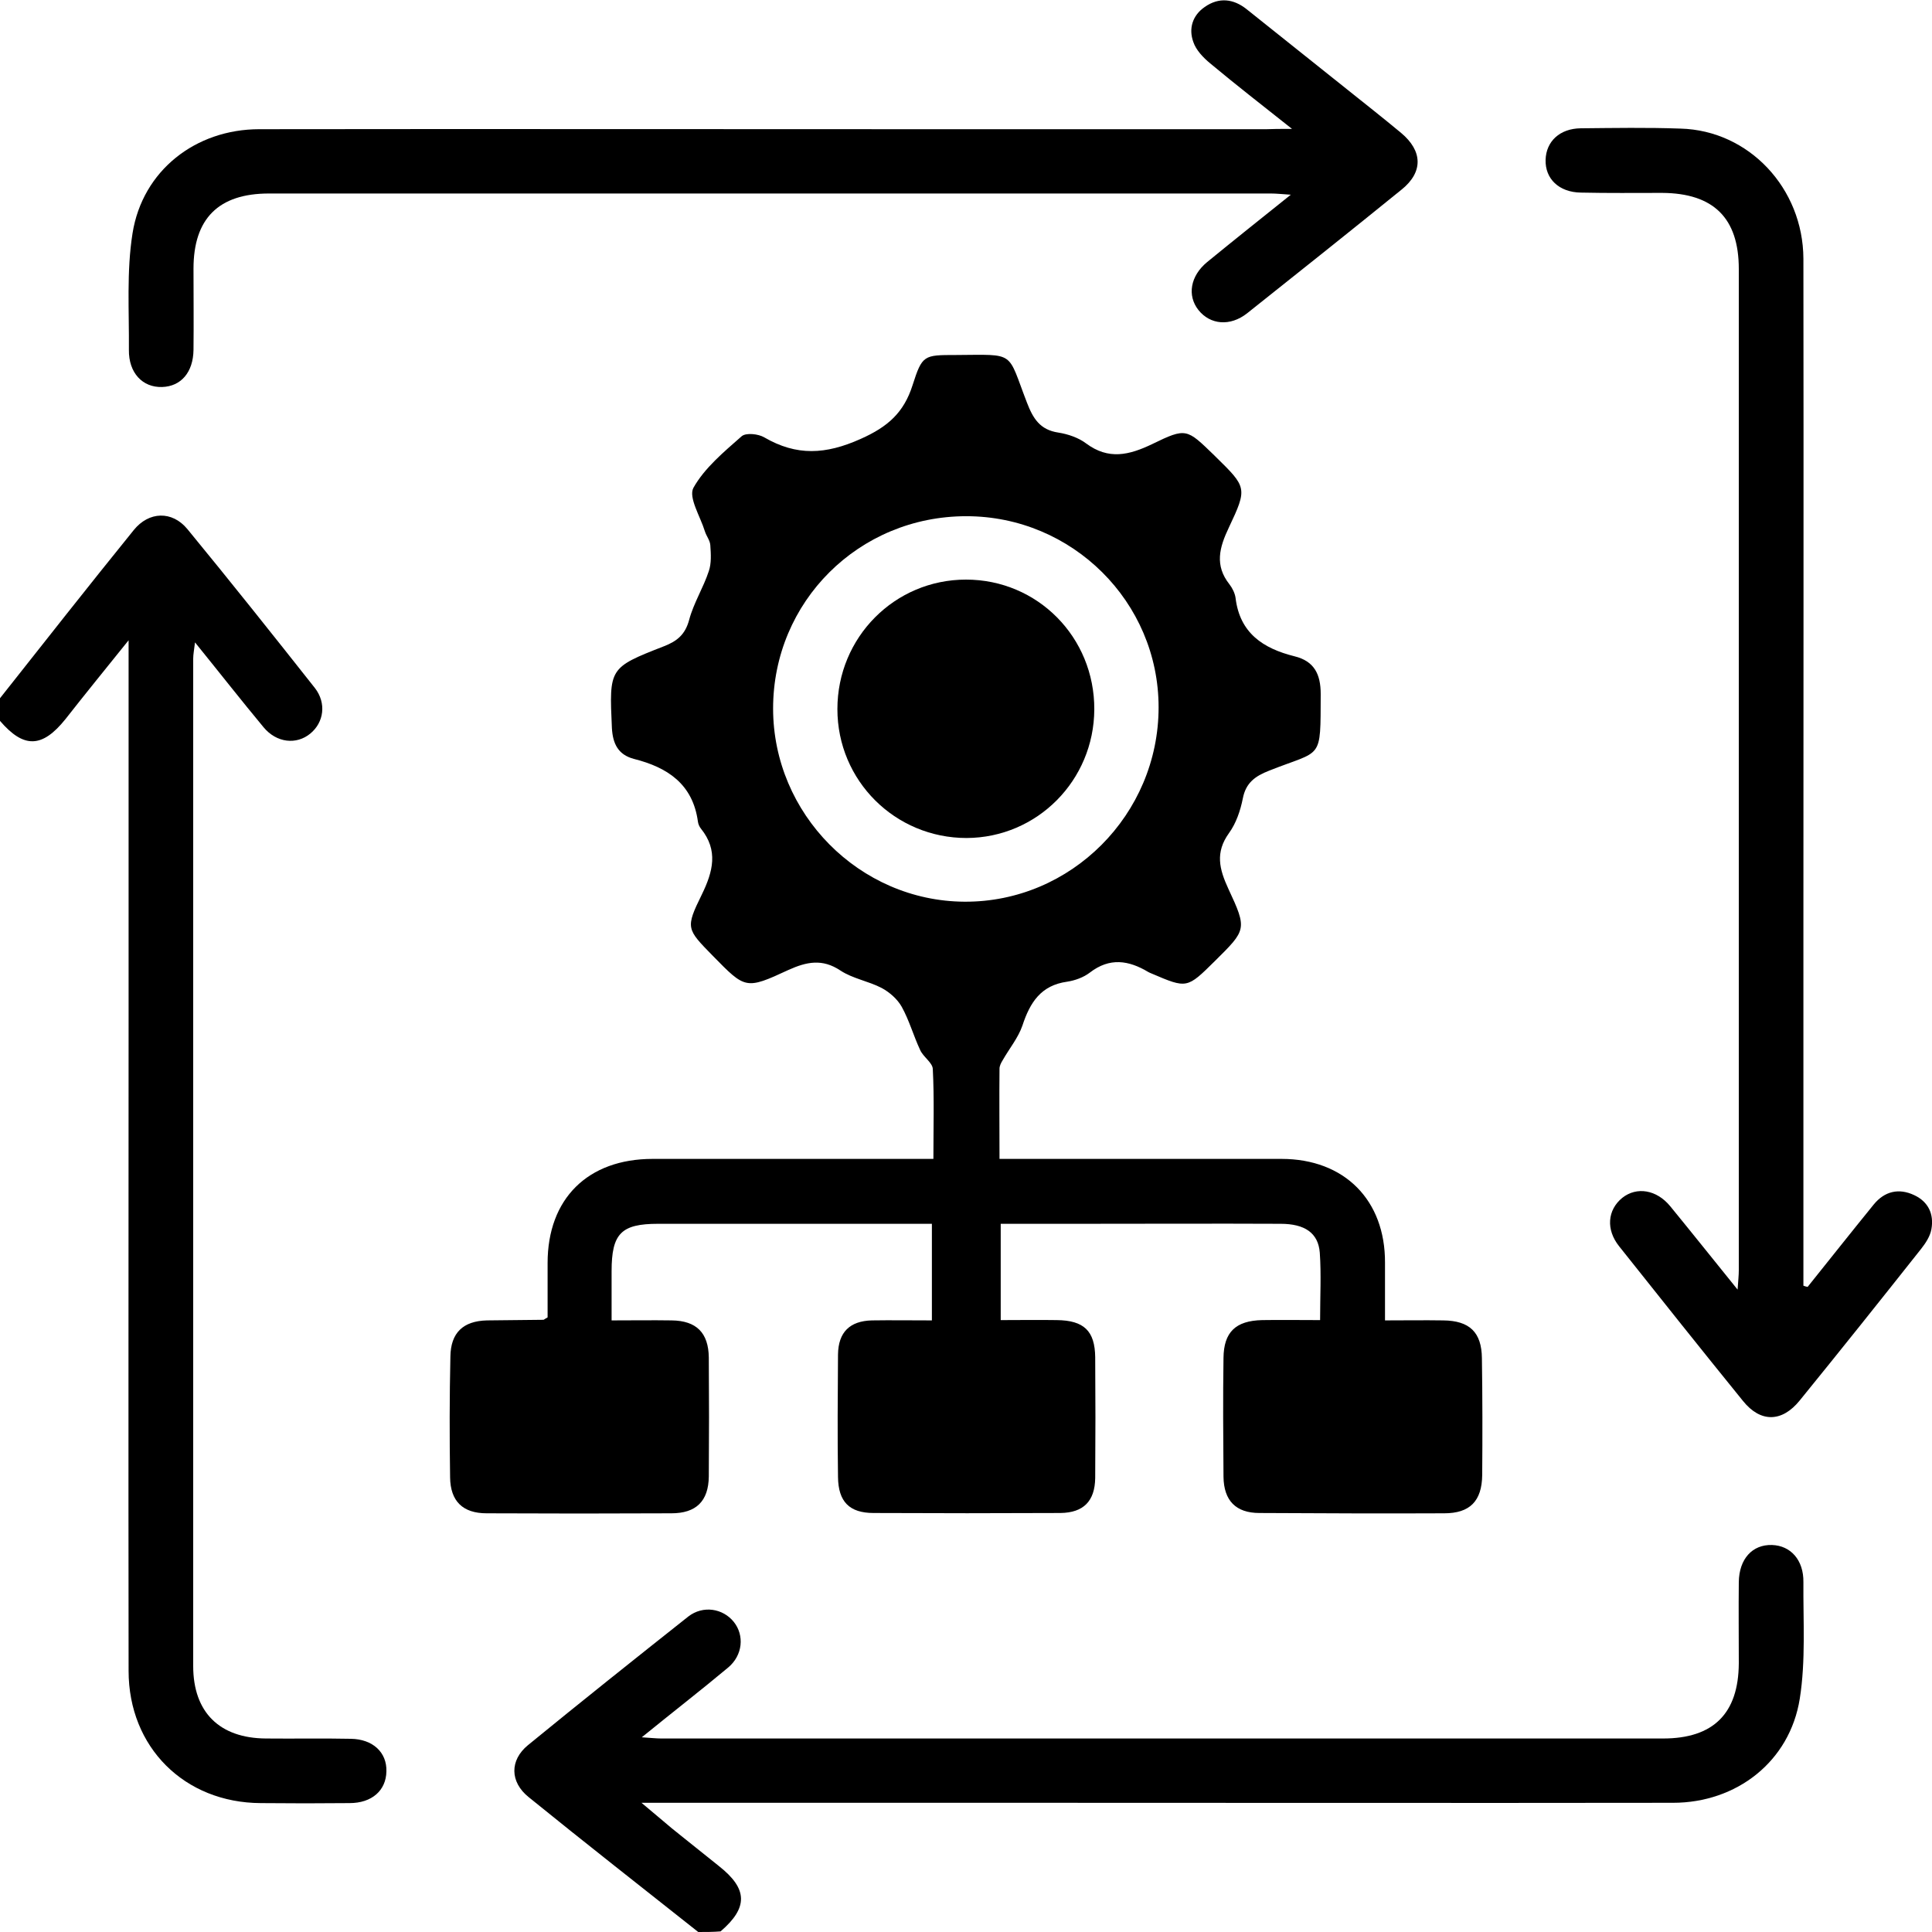
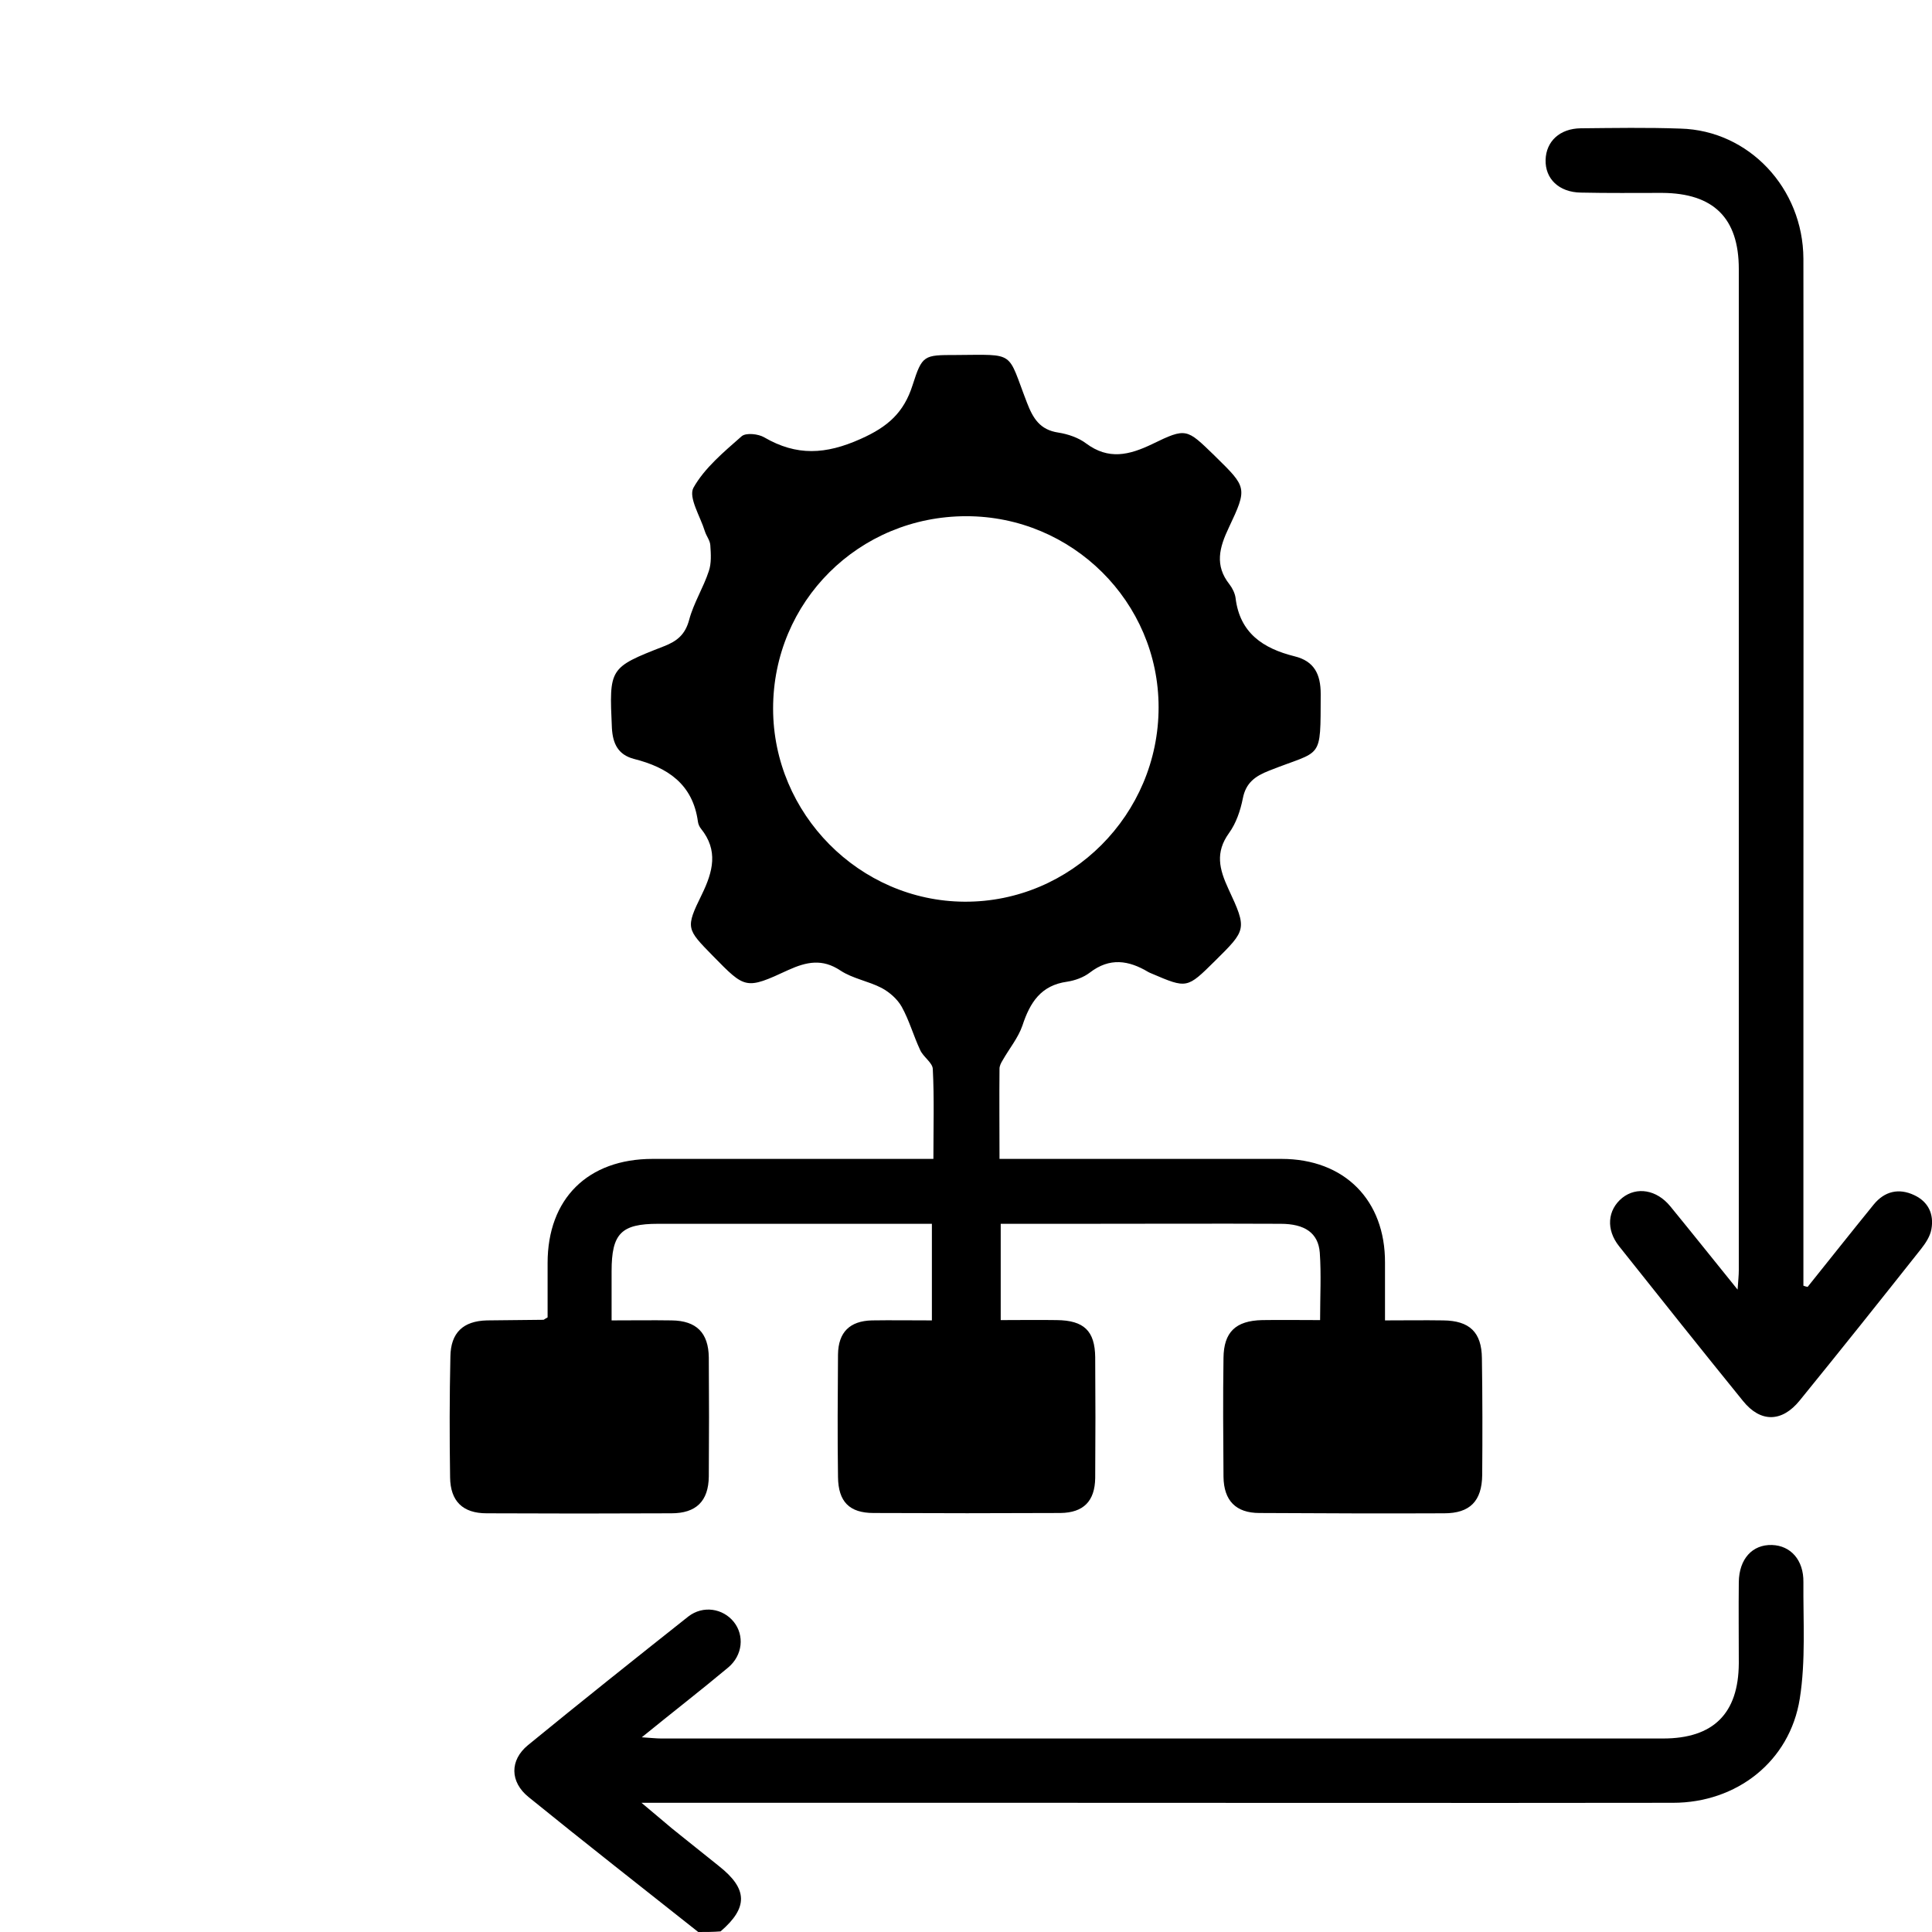
<svg xmlns="http://www.w3.org/2000/svg" version="1.1" id="Layer_1" x="0px" y="0px" viewBox="0 0 64 64" style="enable-background:new 0 0 64 64;" xml:space="preserve">
  <style type="text/css">
	.st0{fill:#010101;}
</style>
  <g>
    <path d="M23.13,64c-1.88-1.49-3.76-2.96-5.62-4.47c-0.62-0.5-0.63-1.22-0.02-1.72c1.76-1.44,3.53-2.85,5.31-4.26   c0.49-0.38,1.15-0.27,1.51,0.18c0.35,0.44,0.3,1.1-0.19,1.51c-0.91,0.76-1.84,1.48-2.86,2.31c0.31,0.02,0.48,0.04,0.65,0.04   c11.06,0,22.12,0,33.18,0c1.67,0,2.5-0.83,2.51-2.49c0-0.9-0.01-1.79,0-2.69c0.01-0.77,0.45-1.25,1.1-1.23   c0.62,0.02,1.05,0.5,1.04,1.23c-0.01,1.29,0.08,2.6-0.12,3.86c-0.33,2.08-2.09,3.45-4.2,3.45c-7.08,0.01-14.17,0-21.25,0   c-4.25,0-8.5,0-12.92,0c0.41,0.34,0.71,0.6,1.01,0.85c0.52,0.42,1.04,0.83,1.56,1.25c0.95,0.75,0.97,1.37,0.05,2.16   C23.63,64,23.38,64,23.13,64z" />
-     <path d="M0,23.13c1.47-1.86,2.94-3.73,4.43-5.57c0.5-0.62,1.27-0.65,1.78-0.03c1.43,1.74,2.83,3.5,4.22,5.26   c0.39,0.5,0.3,1.14-0.15,1.51c-0.46,0.38-1.12,0.31-1.55-0.21c-0.74-0.89-1.46-1.81-2.27-2.81c-0.03,0.25-0.06,0.4-0.06,0.54   c0,11.12,0,22.24,0,33.37c0,1.53,0.87,2.39,2.41,2.4c0.94,0.01,1.88-0.01,2.81,0.01c0.73,0.01,1.2,0.45,1.18,1.08   c-0.01,0.63-0.48,1.05-1.22,1.05c-0.98,0.01-1.96,0.01-2.94,0c-2.53-0.01-4.38-1.85-4.38-4.38c-0.01-7.29,0-14.58,0-21.87   c0-3.81,0-7.62,0-11.43c0-0.22,0-0.44,0-0.84c-0.78,0.97-1.44,1.78-2.09,2.61C1.4,24.78,0.79,24.8,0,23.88C0,23.63,0,23.38,0,23.13   z" />
    <path d="M30.87,43.74c0-1.1,0-2.11,0-3.2c-0.25,0-0.47,0-0.7,0c-2.79,0-5.58,0-8.37,0c-1.22,0-1.54,0.32-1.54,1.57   c0,0.52,0,1.03,0,1.63c0.71,0,1.35-0.01,1.99,0c0.82,0.01,1.22,0.41,1.23,1.23c0.01,1.31,0.01,2.62,0,3.94   c-0.01,0.82-0.42,1.22-1.24,1.22c-2.04,0.01-4.08,0.01-6.12,0c-0.79,0-1.2-0.4-1.21-1.19c-0.02-1.33-0.02-2.67,0.01-4   c0.01-0.79,0.42-1.18,1.21-1.2c0.62-0.01,1.25-0.01,1.87-0.02c0.02,0,0.03-0.02,0.14-0.08c0-0.56,0-1.18,0-1.8   c0-2.13,1.33-3.45,3.48-3.45c2.85,0,5.71,0,8.56,0c0.22,0,0.45,0,0.74,0c0-1.04,0.03-2.01-0.02-2.98c-0.01-0.21-0.32-0.4-0.42-0.63   c-0.22-0.47-0.36-0.98-0.61-1.43c-0.14-0.25-0.4-0.48-0.66-0.62c-0.44-0.23-0.96-0.31-1.37-0.58c-0.6-0.4-1.12-0.29-1.72-0.02   c-1.42,0.66-1.43,0.63-2.5-0.46c-0.88-0.9-0.92-0.92-0.37-2.04c0.37-0.76,0.55-1.46-0.03-2.18c-0.05-0.06-0.09-0.15-0.1-0.23   c-0.17-1.25-1.01-1.8-2.12-2.08c-0.53-0.14-0.7-0.51-0.73-1.02c-0.09-1.99-0.1-2,1.72-2.71c0.44-0.17,0.71-0.39,0.84-0.88   c0.15-0.56,0.47-1.06,0.65-1.61c0.09-0.26,0.07-0.57,0.05-0.86c-0.01-0.16-0.13-0.3-0.18-0.46c-0.15-0.49-0.55-1.12-0.38-1.44   c0.37-0.66,1.01-1.19,1.6-1.71c0.14-0.12,0.55-0.08,0.75,0.04c1.07,0.62,2.03,0.57,3.19,0.05c0.9-0.4,1.43-0.87,1.72-1.78   c0.32-1,0.37-1,1.43-1c2.01-0.01,1.69-0.15,2.36,1.58c0.2,0.52,0.43,0.9,1.04,0.99c0.32,0.05,0.67,0.17,0.92,0.36   c0.74,0.55,1.42,0.39,2.19,0.02c1.13-0.55,1.14-0.51,2.05,0.37c0.01,0.01,0.03,0.03,0.04,0.04c1.04,1.02,1.07,1.04,0.45,2.35   c-0.32,0.67-0.48,1.26,0.02,1.89c0.1,0.13,0.18,0.3,0.2,0.45c0.14,1.16,0.91,1.67,1.95,1.93c0.66,0.16,0.87,0.6,0.87,1.25   c-0.01,2.24,0.07,1.83-1.71,2.54c-0.46,0.18-0.77,0.4-0.87,0.92c-0.08,0.4-0.22,0.82-0.46,1.15c-0.46,0.64-0.32,1.19-0.02,1.84   c0.63,1.35,0.6,1.36-0.45,2.4c-0.92,0.91-0.92,0.91-2.09,0.41c-0.04-0.02-0.08-0.03-0.11-0.05c-0.65-0.39-1.28-0.49-1.94,0.02   c-0.21,0.16-0.49,0.26-0.75,0.3c-0.87,0.12-1.23,0.69-1.48,1.45c-0.14,0.41-0.44,0.77-0.66,1.16c-0.05,0.08-0.1,0.18-0.1,0.27   c-0.01,0.97,0,1.95,0,2.99c0.28,0,0.5,0,0.72,0c2.87,0,5.75,0,8.62,0c2.09,0,3.44,1.37,3.43,3.44c0,0.6,0,1.21,0,1.91   c0.66,0,1.3-0.01,1.93,0c0.87,0.01,1.27,0.39,1.28,1.25c0.02,1.29,0.02,2.58,0.01,3.87c-0.01,0.87-0.41,1.27-1.26,1.27   c-2.04,0.01-4.08,0-6.12-0.01c-0.78,0-1.18-0.41-1.19-1.2c-0.01-1.31-0.02-2.62,0-3.94c0.01-0.85,0.4-1.23,1.28-1.25   c0.62-0.01,1.24,0,1.92,0c0-0.79,0.04-1.51-0.01-2.23c-0.05-0.66-0.5-0.96-1.3-0.96c-2.19-0.01-4.37,0-6.56,0   c-0.89,0-1.78,0-2.71,0c0,1.08,0,2.09,0,3.19c0.62,0,1.24-0.01,1.86,0c0.9,0.01,1.26,0.36,1.27,1.23c0.01,1.33,0.01,2.67,0,4   c-0.01,0.77-0.39,1.15-1.15,1.16c-2.06,0.01-4.12,0.01-6.19,0c-0.8,0-1.17-0.37-1.18-1.19c-0.02-1.35-0.01-2.71,0-4.06   c0.01-0.74,0.39-1.11,1.12-1.13C29.5,43.73,30.15,43.74,30.87,43.74z M32.01,17.1c-3.56,0-6.4,2.83-6.4,6.37   c0,3.49,2.86,6.38,6.34,6.4c3.53,0.02,6.43-2.89,6.43-6.44C38.38,19.94,35.52,17.1,32.01,17.1z" />
-     <path d="M42.8,4.27c-1.01-0.8-1.87-1.47-2.71-2.17c-0.23-0.19-0.47-0.44-0.56-0.71c-0.16-0.44-0.03-0.88,0.38-1.16   c0.47-0.33,0.95-0.27,1.38,0.07c1.11,0.88,2.21,1.77,3.32,2.65c0.6,0.48,1.21,0.96,1.8,1.45c0.72,0.6,0.74,1.3,0.02,1.88   c-1.7,1.38-3.41,2.74-5.12,4.1c-0.56,0.44-1.22,0.38-1.61-0.11c-0.38-0.48-0.27-1.13,0.29-1.59c0.88-0.72,1.77-1.43,2.77-2.23   c-0.31-0.02-0.48-0.04-0.66-0.04c-11.06,0-22.12,0-33.19,0c-1.67,0-2.5,0.83-2.5,2.49c0,0.9,0.01,1.79,0,2.69   c-0.01,0.74-0.41,1.21-1.04,1.23c-0.65,0.02-1.11-0.47-1.1-1.23c0.01-1.29-0.08-2.6,0.12-3.86c0.33-2.08,2.09-3.45,4.2-3.45   c7.27-0.01,14.54,0,21.81,0c3.85,0,7.71,0,11.56,0C42.17,4.27,42.39,4.27,42.8,4.27z" />
    <path d="M59.88,42.63c0.73-0.91,1.45-1.82,2.19-2.73c0.36-0.44,0.83-0.55,1.34-0.31c0.47,0.22,0.66,0.63,0.57,1.13   c-0.04,0.23-0.19,0.46-0.34,0.65c-1.33,1.68-2.67,3.36-4.02,5.02c-0.59,0.73-1.3,0.74-1.88,0.02c-1.38-1.7-2.74-3.41-4.1-5.12   c-0.45-0.56-0.39-1.21,0.1-1.61c0.48-0.38,1.14-0.27,1.59,0.28c0.72,0.88,1.43,1.77,2.23,2.76c0.02-0.3,0.04-0.47,0.04-0.64   c0-11.06,0-22.11,0-33.17c0-1.69-0.84-2.51-2.54-2.52c-0.9,0-1.79,0.01-2.69-0.01c-0.73-0.01-1.19-0.46-1.17-1.09   c0.02-0.61,0.47-1.03,1.16-1.04c1.1-0.01,2.21-0.03,3.31,0.01c2.26,0.06,4.06,1.97,4.07,4.31c0.01,7.5,0,14.99,0,22.49   c0,3.62,0,7.25,0,10.87c0,0.22,0,0.44,0,0.66C59.79,42.61,59.83,42.62,59.88,42.63z" />
-     <path d="M27.74,23.49c0-2.38,1.9-4.29,4.26-4.29c2.37,0,4.26,1.91,4.25,4.3c-0.01,2.35-1.89,4.25-4.23,4.26   C29.65,27.76,27.74,25.86,27.74,23.49z" />
  </g>
</svg>